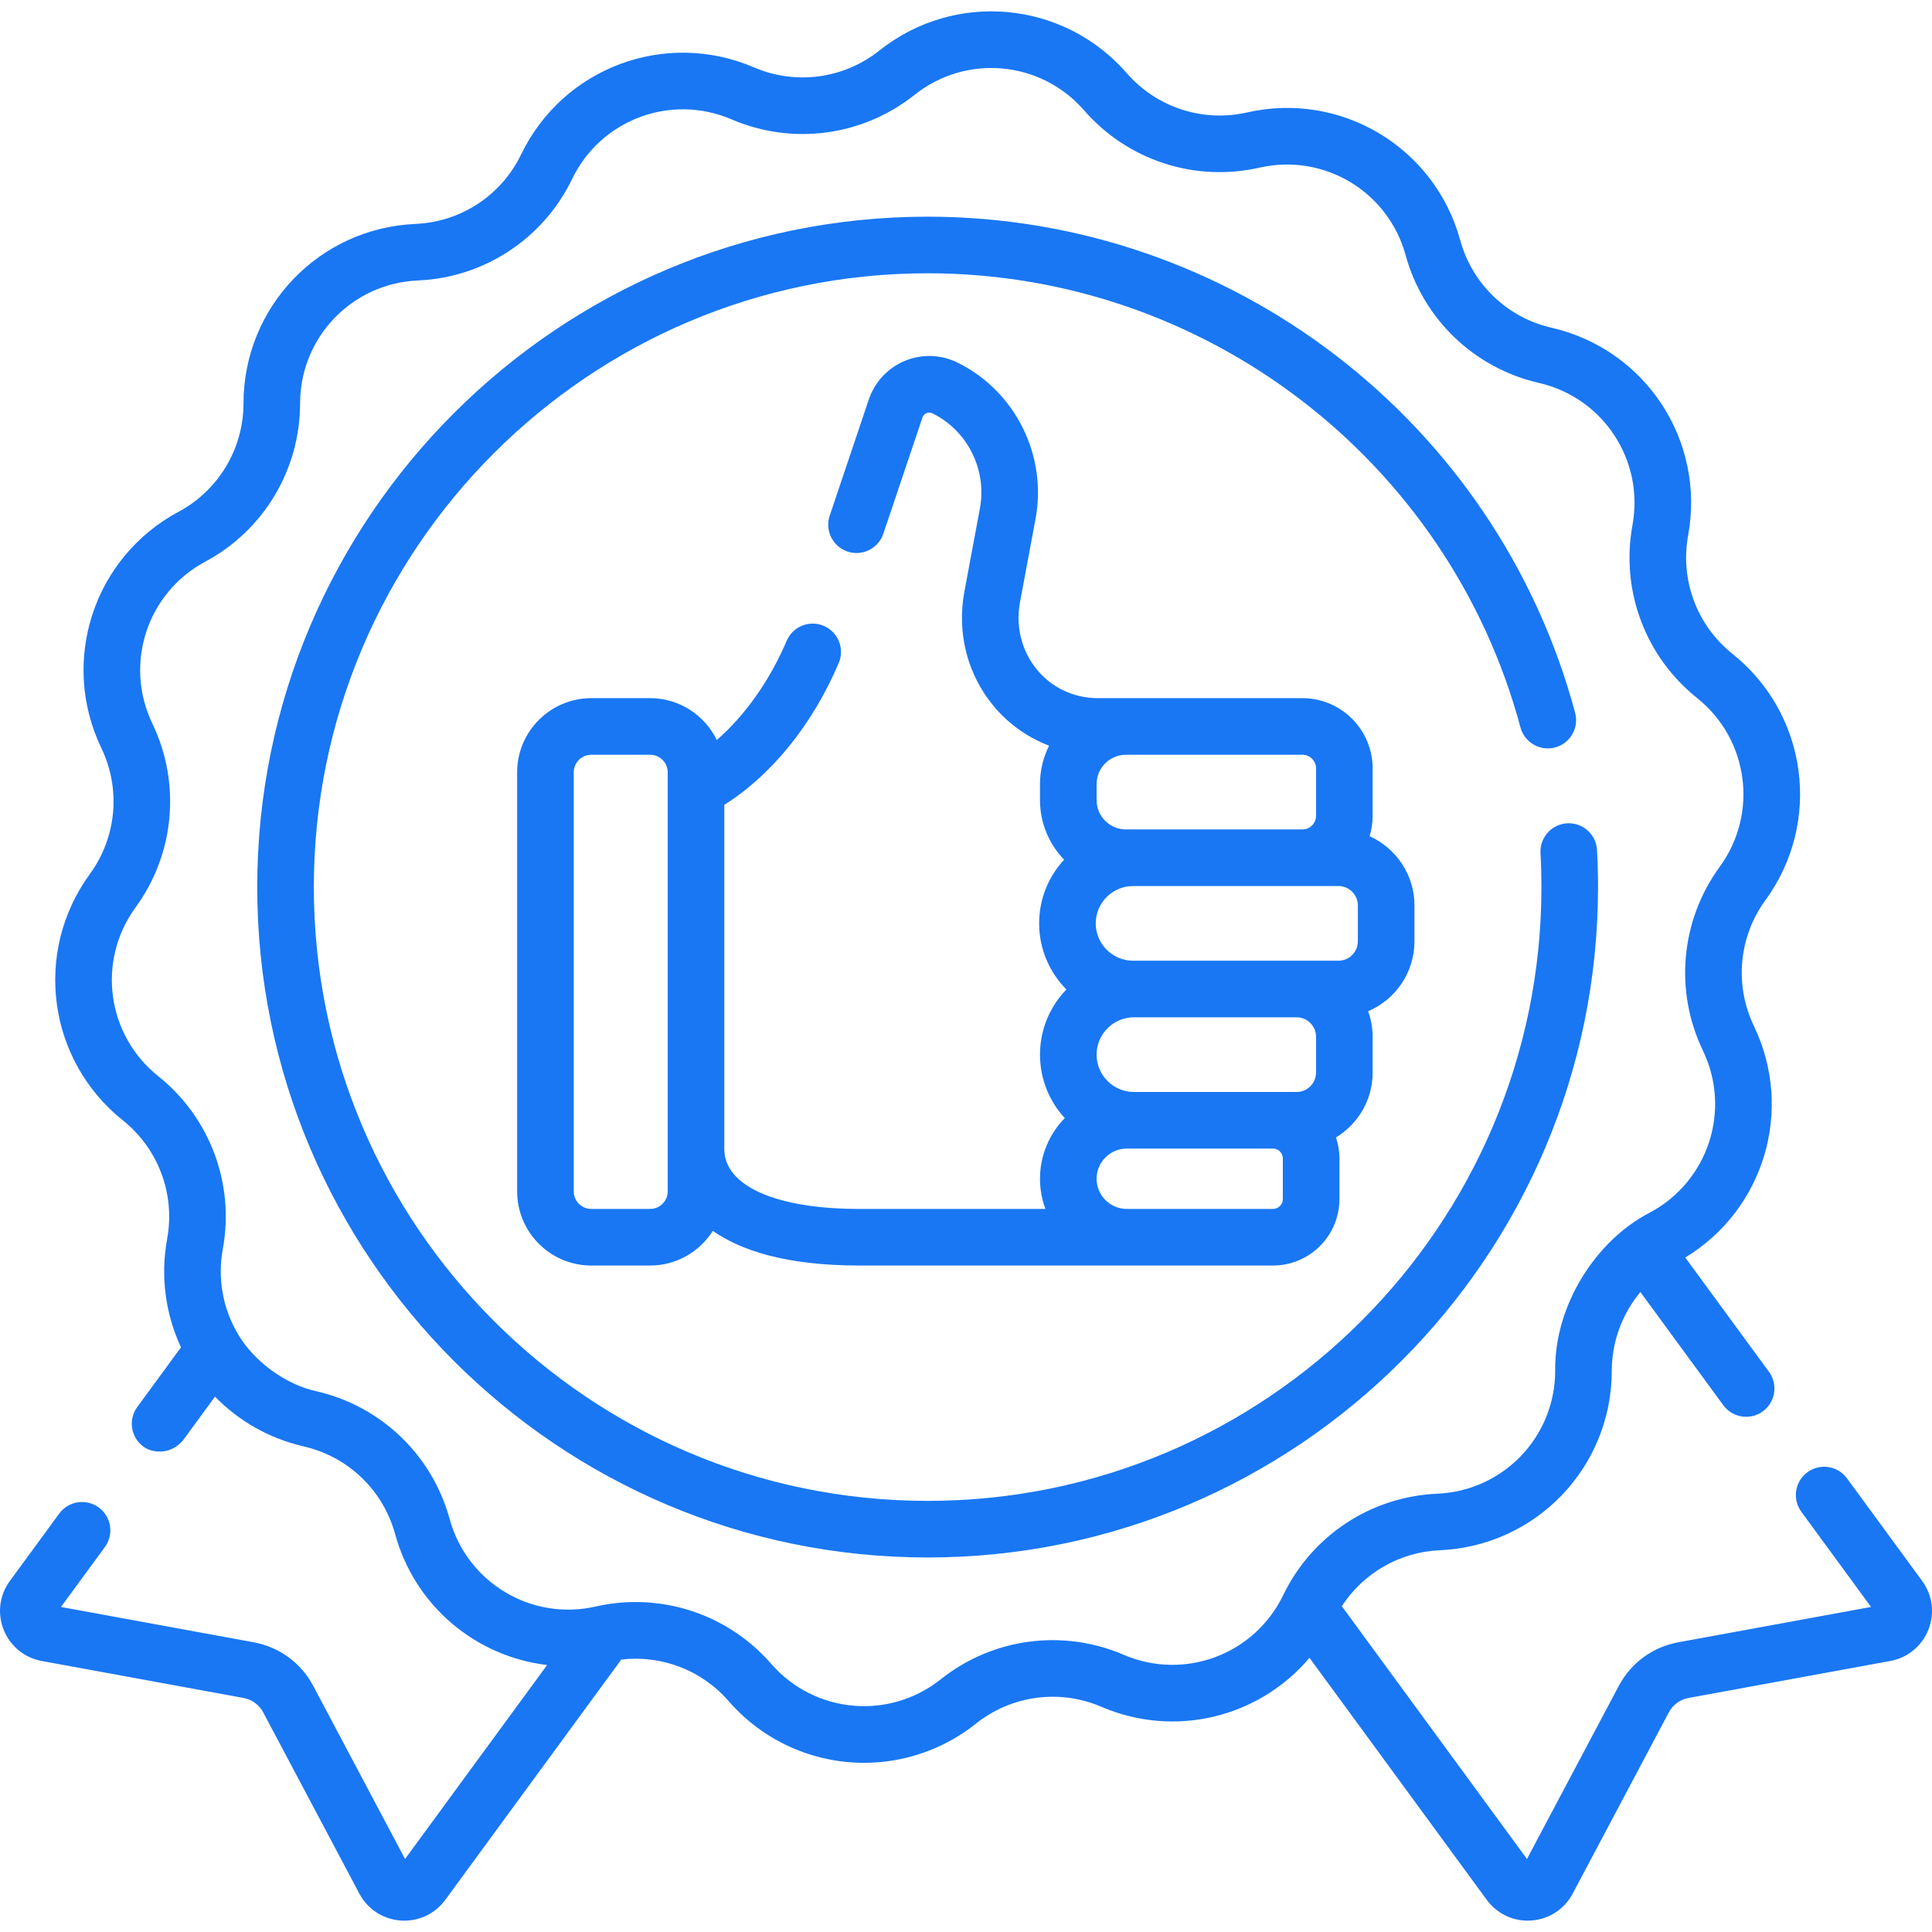
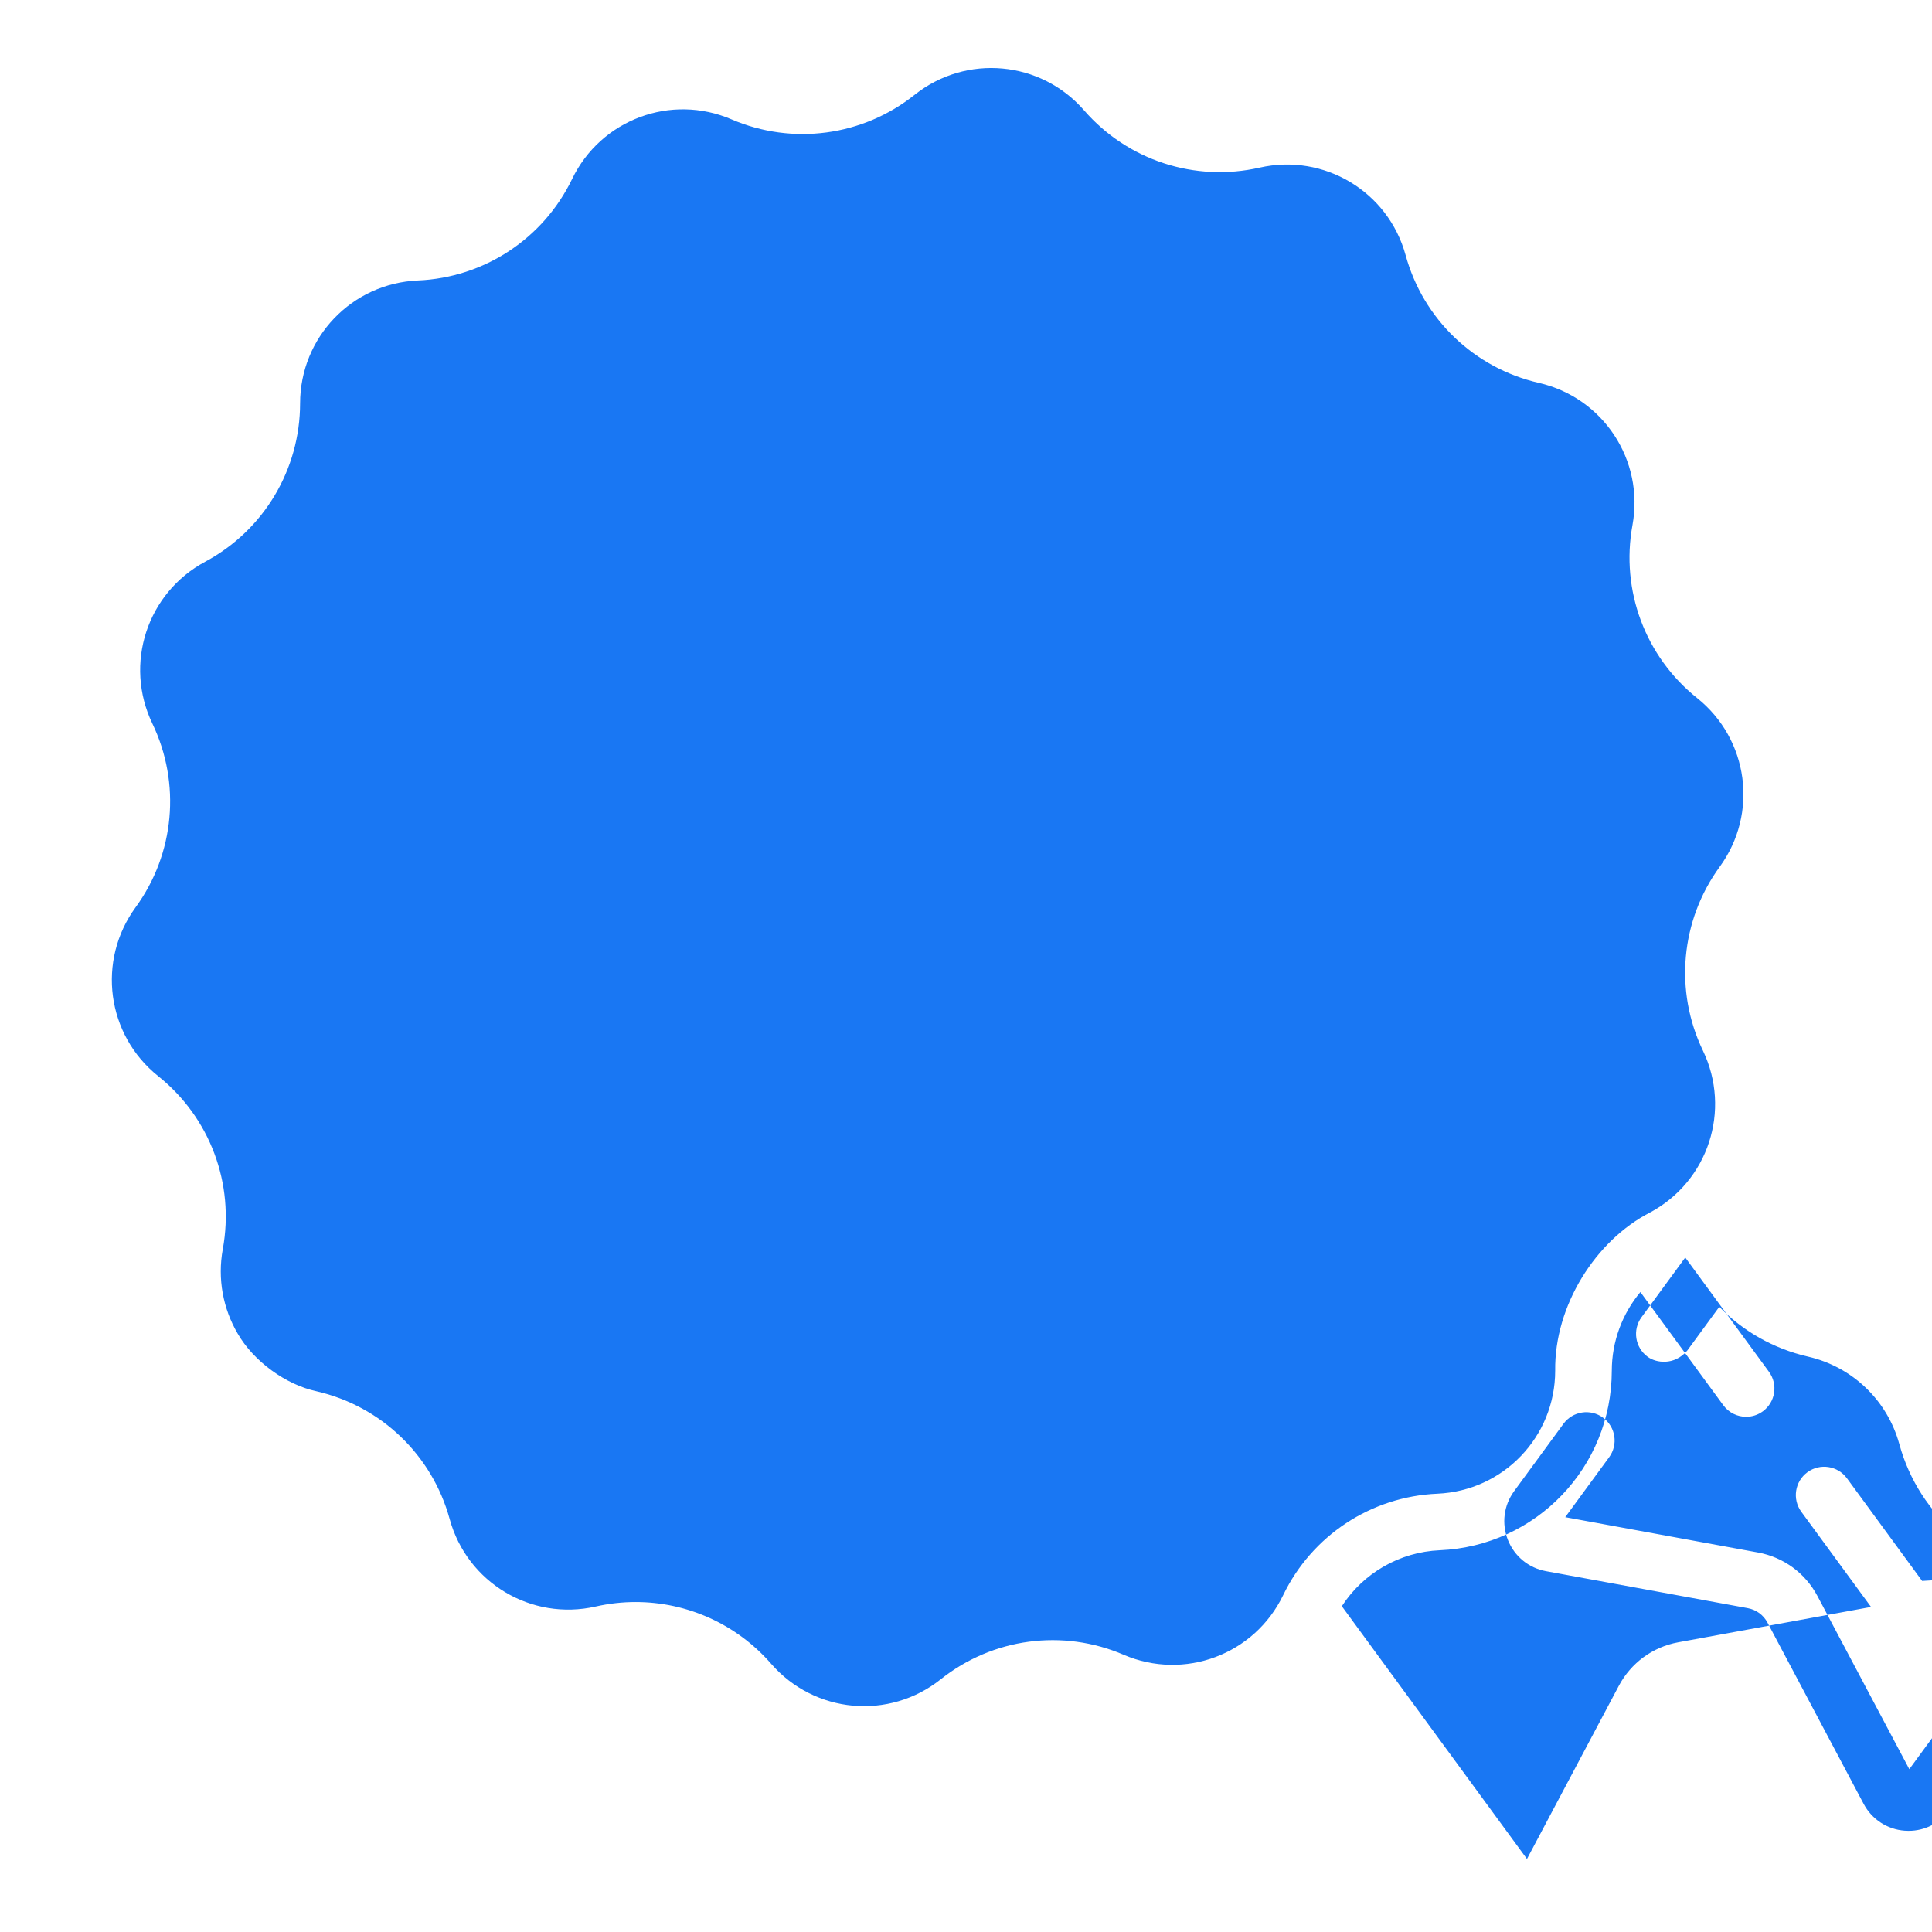
<svg xmlns="http://www.w3.org/2000/svg" version="1.1" width="512" height="512" x="0" y="0" viewBox="0 0 512 512" style="enable-background:new 0 0 512 512" xml:space="preserve">
  <g>
    <g>
-       <path d="m509.387 418.964-19.917-27.191c-2.447-3.342-7.141-4.065-10.482-1.619-3.342 2.448-4.066 7.141-1.619 10.482l18.476 25.224-51.079 9.363c-6.788 1.244-12.535 5.455-15.769 11.551l-24.336 45.874-49.065-66.987c5.703-8.787 15.315-14.37 25.956-14.83 25.536-1.104 45.561-21.991 45.588-47.552.008-7.773 2.775-15.108 7.582-20.868l21.966 29.989c1.469 2.006 3.747 3.069 6.057 3.069 1.538 0 3.09-.472 4.426-1.45 3.342-2.448 4.066-7.141 1.619-10.482l-22.18-30.282c20.868-12.655 28.888-39.079 18.198-61.336-5.212-10.853-4.044-23.638 3.049-33.367 15.059-20.653 11.214-49.332-8.753-65.289-9.405-7.517-13.9-19.544-11.73-31.386 4.606-25.141-11.302-49.312-36.215-55.026-11.735-2.691-21.003-11.576-24.186-23.187-6.758-24.651-31.58-39.525-56.503-33.864-11.74 2.665-23.945-1.317-31.852-10.397-16.784-19.277-45.6-21.911-65.601-5.995-9.421 7.497-22.146 9.203-33.209 4.452-23.486-10.087-50.591.046-61.705 23.063-5.235 10.842-15.96 17.9-27.988 18.42-25.537 1.104-45.561 21.991-45.588 47.551-.013 12.04-6.613 23.052-17.224 28.74-22.529 12.074-31.508 39.58-20.442 62.621 5.212 10.853 4.044 23.638-3.049 33.367-15.059 20.654-11.214 49.333 8.753 65.29 9.405 7.517 13.9 19.543 11.73 31.385-1.855 10.124-.379 20.088 3.667 28.755l-11.592 15.824c-2.448 3.342-1.723 8.034 1.619 10.482 2.155 1.631 7.048 2.406 10.482-1.619l8.51-11.618c6.191 6.364 14.231 11.068 23.528 13.201 11.735 2.691 21.003 11.576 24.187 23.188 5.275 19.239 21.55 32.522 40.293 34.736l-37.65 51.403-24.336-45.874c-3.234-6.097-8.982-10.306-15.77-11.551l-51.078-9.363 11.635-15.885c2.447-3.342 1.723-8.034-1.619-10.482-3.341-2.447-8.034-1.722-10.482 1.619l-13.076 17.851c-2.758 3.767-3.374 8.604-1.648 12.941s5.497 7.429 10.088 8.269l53.476 9.803c2.249.412 4.152 1.807 5.224 3.826l25.479 48.03c2.187 4.123 6.273 6.785 10.929 7.122.333.024.663.036.992.036 4.286-.001 8.286-2.016 10.848-5.513l46.639-63.678c10.637-1.25 21.274 2.777 28.41 10.97 9.417 10.816 22.623 16.392 35.934 16.392 10.412 0 20.889-3.412 29.668-10.397 9.419-7.496 22.143-9.203 33.208-4.452 19.7 8.46 41.942 2.689 55.162-12.974l46.979 64.139c2.561 3.497 6.561 5.513 10.848 5.513.329 0 .661-.013.992-.036 4.656-.337 8.741-3 10.929-7.123l25.479-48.029c1.071-2.02 2.974-3.414 5.222-3.826l53.476-9.803c4.591-.841 8.363-3.932 10.088-8.268 1.727-4.338 1.111-9.175-1.648-12.942zm-211.61 19.566c-16.147-6.934-34.718-4.442-48.467 6.498-13.704 10.904-33.447 9.1-44.949-4.107-9.169-10.53-22.298-16.364-35.902-16.364-3.517 0-7.064.39-10.584 1.189-17.078 3.877-34.084-6.313-38.715-23.203-4.646-16.946-18.172-29.914-35.299-33.842-8.091-1.742-16.636-7.907-20.884-15.302-3.821-6.519-5.397-14.387-3.929-22.401 3.167-17.283-3.393-34.835-17.119-45.805-13.681-10.934-16.316-30.585-5.997-44.736 10.352-14.199 12.057-32.859 4.45-48.698-7.582-15.787-1.43-34.633 14.006-42.908 15.488-8.3 25.12-24.372 25.139-41.944.018-17.513 13.739-31.825 31.236-32.581 17.555-.76 33.207-11.06 40.848-26.884 7.615-15.771 26.185-22.714 42.279-15.802 16.146 6.935 34.717 4.443 48.467-6.498 13.705-10.902 33.448-9.099 44.949 4.107 11.538 13.253 29.349 19.066 46.486 15.175 17.079-3.876 34.084 6.314 38.715 23.204 4.646 16.945 18.172 29.913 35.299 33.841 17.07 3.915 27.969 20.476 24.813 37.703-3.166 17.284 3.394 34.835 17.12 45.806 13.681 10.934 16.315 30.584 5.997 44.735-10.352 14.199-12.057 32.859-4.45 48.698 7.582 15.787 1.43 34.634-14.006 42.908-14.421 7.399-25.377 24.698-25.139 41.944-.019 17.513-13.739 31.826-31.236 32.582-17.554.758-33.207 11.059-40.848 26.882-7.615 15.771-26.186 22.714-42.28 15.803z" fill="#1977f3" data-original="#000000" />
-       <path d="m423.496 235.086c0-3.271-.09-6.577-.268-9.824-.226-4.136-3.759-7.295-7.898-7.08-4.136.227-7.306 3.763-7.079 7.898.163 2.976.245 6.006.245 9.006 0 89.692-72.97 162.663-162.663 162.663s-162.662-72.971-162.662-162.663 72.97-162.663 162.663-162.663c73.471 0 138.077 49.493 157.109 120.358 1.074 4 5.19 6.369 9.188 5.298 4-1.074 6.372-5.188 5.298-9.188-20.789-77.406-91.352-131.467-171.596-131.467-97.963 0-177.662 79.699-177.662 177.662s79.699 177.662 177.662 177.662 177.663-79.699 177.663-177.662z" fill="#1977f3" data-original="#000000" />
+       <path d="m509.387 418.964-19.917-27.191c-2.447-3.342-7.141-4.065-10.482-1.619-3.342 2.448-4.066 7.141-1.619 10.482l18.476 25.224-51.079 9.363c-6.788 1.244-12.535 5.455-15.769 11.551l-24.336 45.874-49.065-66.987c5.703-8.787 15.315-14.37 25.956-14.83 25.536-1.104 45.561-21.991 45.588-47.552.008-7.773 2.775-15.108 7.582-20.868l21.966 29.989c1.469 2.006 3.747 3.069 6.057 3.069 1.538 0 3.09-.472 4.426-1.45 3.342-2.448 4.066-7.141 1.619-10.482l-22.18-30.282l-11.592 15.824c-2.448 3.342-1.723 8.034 1.619 10.482 2.155 1.631 7.048 2.406 10.482-1.619l8.51-11.618c6.191 6.364 14.231 11.068 23.528 13.201 11.735 2.691 21.003 11.576 24.187 23.188 5.275 19.239 21.55 32.522 40.293 34.736l-37.65 51.403-24.336-45.874c-3.234-6.097-8.982-10.306-15.77-11.551l-51.078-9.363 11.635-15.885c2.447-3.342 1.723-8.034-1.619-10.482-3.341-2.447-8.034-1.722-10.482 1.619l-13.076 17.851c-2.758 3.767-3.374 8.604-1.648 12.941s5.497 7.429 10.088 8.269l53.476 9.803c2.249.412 4.152 1.807 5.224 3.826l25.479 48.03c2.187 4.123 6.273 6.785 10.929 7.122.333.024.663.036.992.036 4.286-.001 8.286-2.016 10.848-5.513l46.639-63.678c10.637-1.25 21.274 2.777 28.41 10.97 9.417 10.816 22.623 16.392 35.934 16.392 10.412 0 20.889-3.412 29.668-10.397 9.419-7.496 22.143-9.203 33.208-4.452 19.7 8.46 41.942 2.689 55.162-12.974l46.979 64.139c2.561 3.497 6.561 5.513 10.848 5.513.329 0 .661-.013.992-.036 4.656-.337 8.741-3 10.929-7.123l25.479-48.029c1.071-2.02 2.974-3.414 5.222-3.826l53.476-9.803c4.591-.841 8.363-3.932 10.088-8.268 1.727-4.338 1.111-9.175-1.648-12.942zm-211.61 19.566c-16.147-6.934-34.718-4.442-48.467 6.498-13.704 10.904-33.447 9.1-44.949-4.107-9.169-10.53-22.298-16.364-35.902-16.364-3.517 0-7.064.39-10.584 1.189-17.078 3.877-34.084-6.313-38.715-23.203-4.646-16.946-18.172-29.914-35.299-33.842-8.091-1.742-16.636-7.907-20.884-15.302-3.821-6.519-5.397-14.387-3.929-22.401 3.167-17.283-3.393-34.835-17.119-45.805-13.681-10.934-16.316-30.585-5.997-44.736 10.352-14.199 12.057-32.859 4.45-48.698-7.582-15.787-1.43-34.633 14.006-42.908 15.488-8.3 25.12-24.372 25.139-41.944.018-17.513 13.739-31.825 31.236-32.581 17.555-.76 33.207-11.06 40.848-26.884 7.615-15.771 26.185-22.714 42.279-15.802 16.146 6.935 34.717 4.443 48.467-6.498 13.705-10.902 33.448-9.099 44.949 4.107 11.538 13.253 29.349 19.066 46.486 15.175 17.079-3.876 34.084 6.314 38.715 23.204 4.646 16.945 18.172 29.913 35.299 33.841 17.07 3.915 27.969 20.476 24.813 37.703-3.166 17.284 3.394 34.835 17.12 45.806 13.681 10.934 16.315 30.584 5.997 44.735-10.352 14.199-12.057 32.859-4.45 48.698 7.582 15.787 1.43 34.634-14.006 42.908-14.421 7.399-25.377 24.698-25.139 41.944-.019 17.513-13.739 31.826-31.236 32.582-17.554.758-33.207 11.059-40.848 26.882-7.615 15.771-26.186 22.714-42.28 15.803z" fill="#1977f3" data-original="#000000" />
      <path d="m374.848 249.448v-9.487c0-8.166-4.891-15.197-11.889-18.36.52-1.71.805-3.522.805-5.4v-12.571c0-10.262-8.348-18.609-18.608-18.609-5.658 0-50.326 0-54.101 0-6.429 0-12.188-2.671-16.217-7.52-4.085-4.917-5.733-11.463-4.521-17.957l4.11-22.028c3.144-16.85-5.369-33.89-20.702-41.439-4.368-2.149-9.451-2.31-13.944-.439-4.507 1.876-7.987 5.61-9.547 10.247l-10.357 30.779c-1.321 3.926.791 8.179 4.716 9.5 3.927 1.32 8.18-.79 9.5-4.717l10.357-30.778c.235-.699.725-1.029 1.094-1.183.359-.149.921-.264 1.556.049 9.323 4.59 14.496 14.965 12.581 25.229l-4.11 22.028c-2.033 10.893.785 21.934 7.728 30.293 3.966 4.775 9.045 8.356 14.721 10.529-1.539 3.066-2.411 6.523-2.411 10.181v4.241c0 6.128 2.437 11.694 6.388 15.791-4.102 4.44-6.615 10.369-6.615 16.876 0 6.823 2.761 13.012 7.222 17.513-4.326 4.48-6.995 10.57-6.995 17.275 0 6.481 2.492 12.39 6.565 16.824-4.057 4.149-6.565 9.819-6.565 16.067 0 2.811.509 5.505 1.436 7.997h-49.379c-22.031 0-35.717-6.084-35.717-15.877v-91.212c12.495-7.847 23.397-21.282 30.326-37.594 1.619-3.812-.159-8.217-3.971-9.836-3.812-1.618-8.216.158-9.835 3.971-4.491 10.574-11.08 19.815-18.509 26.281-3.19-6.553-9.897-11.092-17.662-11.092h-15.599c-10.836 0-19.653 8.816-19.653 19.653v111.053c0 10.837 8.816 19.653 19.653 19.653h15.599c6.987 0 13.118-3.676 16.604-9.185 7.439 5.199 19.441 9.185 38.766 9.185h109.679c9.716 0 17.62-7.904 17.62-17.62v-10.753c0-1.947-.33-3.815-.916-5.568 5.811-3.539 9.713-9.916 9.713-17.204v-9.487c0-2.373-.434-4.641-1.19-6.757 7.207-3.07 12.274-10.224 12.274-18.542zm-197.897 66.279c0 2.565-2.087 4.653-4.653 4.653h-15.599c-2.565 0-4.653-2.088-4.653-4.653v-111.053c0-2.565 2.087-4.653 4.653-4.653h15.599c2.565 0 4.653 2.088 4.653 4.653zm123.326-61.129c-5.456 0-9.894-4.438-9.894-9.894s4.438-9.894 9.894-9.894c6.829 0 49.329-.001 54.421 0 2.84 0 5.15 2.311 5.15 5.151v9.487c0 2.84-2.311 5.15-5.15 5.15zm48.487 20.151v9.487c0 2.84-2.311 5.15-5.15 5.15h-43.11c-5.456 0-9.894-4.438-9.894-9.894s4.438-9.894 9.894-9.894h43.11c2.839 0 5.15 2.311 5.15 5.151zm-3.608-74.728c1.99 0 3.608 1.619 3.608 3.609v12.571c0 1.989-1.619 3.608-3.608 3.608h-46.772c-4.287 0-7.774-3.487-7.774-7.773v-4.241c0-4.287 3.487-7.774 7.774-7.774zm-5.189 117.739c0 1.444-1.175 2.62-2.62 2.62h-38.741c-4.409 0-7.996-3.588-7.996-7.997s3.587-7.997 7.996-7.997c1.551-.008 36.717.005 38.741 0 1.445 0 2.62 1.176 2.62 2.621z" fill="#1977f3" data-original="#000000" />
    </g>
  </g>
</svg>